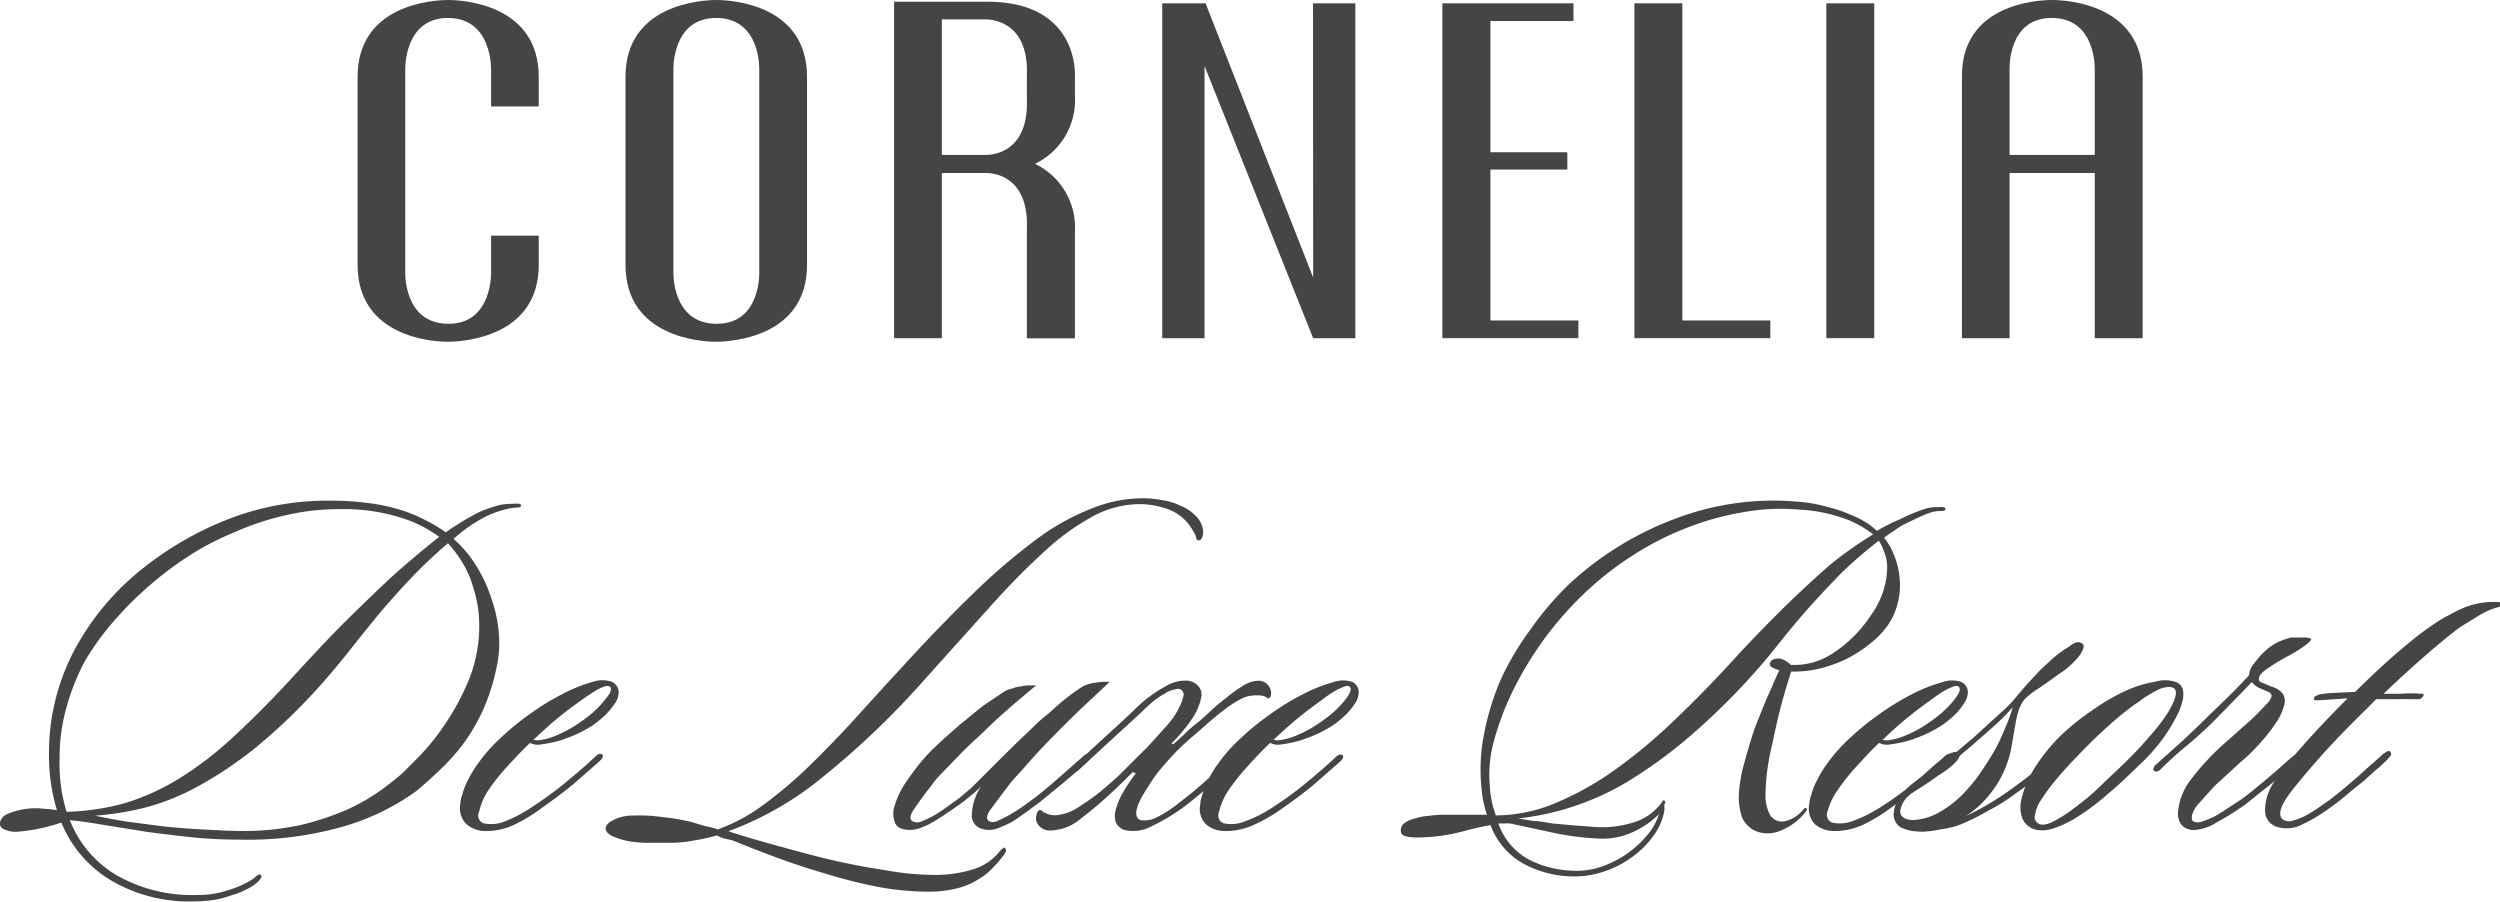
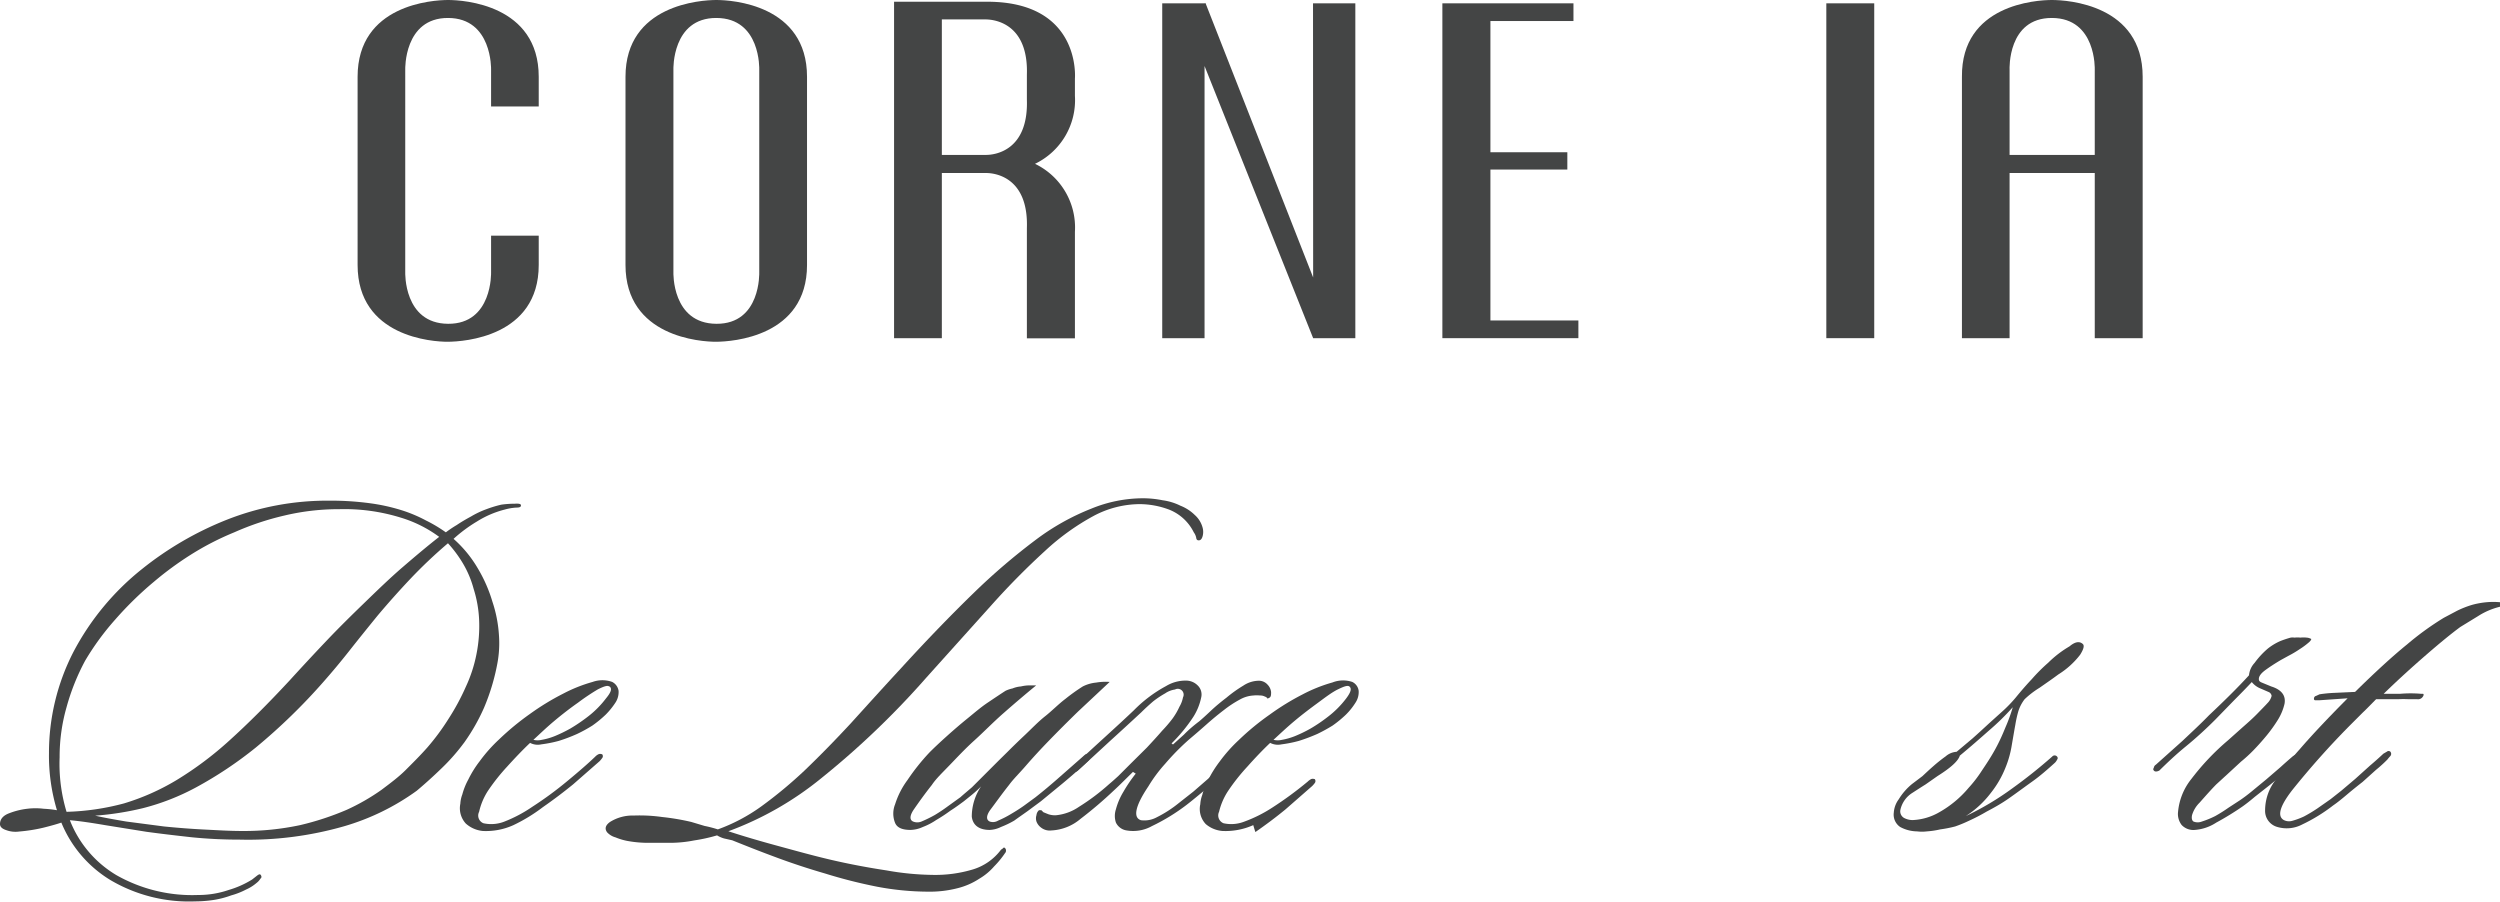
<svg xmlns="http://www.w3.org/2000/svg" viewBox="0 0 187.85 67.76">
  <defs>
    <style>.cls-1,.cls-2{fill:#444545;}.cls-1{fill-rule:evenodd;}</style>
  </defs>
  <title>logo-2</title>
  <g id="Layer_2" data-name="Layer 2">
    <g id="Layer_1-2" data-name="Layer 1">
      <path class="cls-1" d="M39.14,38c0,.1-.13.14-.33.14a4,4,0,0,0-.89.15,7.32,7.32,0,0,0-2.09.9,10.89,10.89,0,0,0-1.75,1.3,9,9,0,0,1,1.83,2.23A10.93,10.93,0,0,1,37,45.21a9.87,9.87,0,0,1,.49,2.5,8.23,8.23,0,0,1-.12,2.15,16,16,0,0,1-1,3.32,14.68,14.68,0,0,1-1.45,2.56,15,15,0,0,1-1.75,2q-.93.9-1.86,1.68a17.77,17.77,0,0,1-5.47,2.67,26.1,26.1,0,0,1-7.81,1,36.41,36.41,0,0,1-3.65-.18c-1.16-.13-2.29-.26-3.38-.41L7.89,62c-1-.17-1.85-.3-2.64-.37a8.3,8.3,0,0,0,3.5,4.13,11.54,11.54,0,0,0,6.14,1.49,7,7,0,0,0,2.3-.38,7.1,7.1,0,0,0,1.75-.78l.37-.29c.13-.1.21-.13.26-.08s.14.2,0,.3a1.15,1.15,0,0,1-.3.33,3.17,3.17,0,0,1-.78.49,5.56,5.56,0,0,1-1.12.44,6.85,6.85,0,0,1-1.3.34,9.57,9.57,0,0,1-1.41.11,11.63,11.63,0,0,1-6.36-1.6,9.05,9.05,0,0,1-3.69-4.32c-.29.1-.74.23-1.34.38a12.11,12.11,0,0,1-1.82.29,2,2,0,0,1-1-.11Q0,62.22,0,61.92c0-.37.24-.65.71-.82a5.47,5.47,0,0,1,1.34-.33,5.06,5.06,0,0,1,1.23,0,7.91,7.91,0,0,1,1,.11,14.19,14.19,0,0,1-.6-4.28A16.57,16.57,0,0,1,5.51,49a19.63,19.63,0,0,1,5.17-6.25A24.77,24.77,0,0,1,17,39.07a20.58,20.58,0,0,1,7.77-1.45,21.85,21.85,0,0,1,3,.19,14.3,14.3,0,0,1,2.38.52,10.61,10.61,0,0,1,1.86.78,10.67,10.67,0,0,1,1.49.89,8.88,8.88,0,0,1,.82-.55c.34-.23.7-.44,1.07-.64a6.81,6.81,0,0,1,1.16-.55,8.7,8.7,0,0,1,1.12-.34,6.92,6.92,0,0,1,1-.07Q39.19,37.81,39.14,38ZM35.8,49.16A10.76,10.76,0,0,0,36,46.55a9,9,0,0,0-.41-2.3,7.55,7.55,0,0,0-.82-1.94,9.31,9.31,0,0,0-1.11-1.49,36.33,36.33,0,0,0-2.83,2.68q-1.3,1.38-2.46,2.76c-.74.91-1.45,1.79-2.12,2.64s-1.3,1.6-1.89,2.27a44.16,44.16,0,0,1-5.14,5,29.49,29.49,0,0,1-4.5,3,17.43,17.43,0,0,1-4,1.56,22.26,22.26,0,0,1-3.57.56c.67.15,1.45.29,2.34.44l2.83.37c1,.1,2,.18,3,.23s1.93.11,2.83.11A20.15,20.15,0,0,0,22.55,62a21.13,21.13,0,0,0,3.5-1.15,15.94,15.94,0,0,0,2.6-1.49c.72-.54,1.33-1,1.82-1.49s1.11-1.1,1.68-1.75A17.27,17.27,0,0,0,33.71,54,17.19,17.19,0,0,0,35,51.61,10.58,10.58,0,0,0,35.8,49.16ZM33,40.34a9.44,9.44,0,0,0-2.9-1.45,14.32,14.32,0,0,0-4.61-.63,17.61,17.61,0,0,0-4.13.48A20.86,20.86,0,0,0,17.6,40a21,21,0,0,0-3.31,1.71,24.52,24.52,0,0,0-2.72,2,25.84,25.84,0,0,0-2.9,2.83A19.87,19.87,0,0,0,6.4,49.64,16.68,16.68,0,0,0,5,53.14a13.49,13.49,0,0,0-.52,3.76A12.46,12.46,0,0,0,5,61a18.43,18.43,0,0,0,4.31-.63,17.41,17.41,0,0,0,3.95-1.75,25.81,25.81,0,0,0,4-3q2.06-1.86,4.51-4.5c.91-1,1.84-2,2.79-3s1.92-1.95,2.86-2.86,1.89-1.83,2.83-2.64S32.15,41,33,40.34Z" />
      <path class="cls-1" d="M46,51.24a.9.9,0,0,1,.48.67,1.44,1.44,0,0,1-.22.86,5.66,5.66,0,0,1-.75.93,8.57,8.57,0,0,1-1,.82,11,11,0,0,1-1.15.63,12.48,12.48,0,0,1-1.37.52,9.47,9.47,0,0,1-1.31.26,1.24,1.24,0,0,1-.85-.11c-.57.54-1.14,1.14-1.72,1.78a15,15,0,0,0-1.45,1.83A4.87,4.87,0,0,0,36,61a.62.62,0,0,0,.33.86,2.72,2.72,0,0,0,1.53-.11A10.34,10.34,0,0,0,40,60.62a27,27,0,0,0,2.64-1.94c.87-.72,1.56-1.32,2.08-1.82a.83.83,0,0,1,.26-.19c.12-.05.21,0,.26,0a.22.22,0,0,1,0,.3,1.74,1.74,0,0,1-.18.22l-2,1.75c-.7.57-1.45,1.14-2.27,1.71A12.51,12.51,0,0,1,38.58,62a5,5,0,0,1-2.3.44A2.23,2.23,0,0,1,35,61.88a1.7,1.7,0,0,1-.41-1.49,2.32,2.32,0,0,1,.15-.7,5,5,0,0,1,.45-1.12,8,8,0,0,1,.86-1.38,11.42,11.42,0,0,1,1.45-1.63,19.87,19.87,0,0,1,2.3-1.9,18.94,18.94,0,0,1,2.5-1.53,11.22,11.22,0,0,1,2.23-.89A2.18,2.18,0,0,1,46,51.24Zm-.23.34c-.12-.1-.41,0-.85.22a16.88,16.88,0,0,0-1.49,1c-.57.4-1.17.86-1.79,1.38s-1.11,1-1.56,1.41a1.32,1.32,0,0,0,.63,0,4.79,4.79,0,0,0,1-.29,11,11,0,0,0,1.15-.56,12.94,12.94,0,0,0,1.27-.86,7.19,7.19,0,0,0,1.41-1.41C45.93,52,46,51.73,45.8,51.58Z" />
      <path class="cls-1" d="M90.37,39.67a1.22,1.22,0,0,1,0,.6c-.05.19-.13.31-.26.33s-.2-.05-.22-.15A1,1,0,0,0,89.7,40a3.49,3.49,0,0,0-1.86-1.71,6.37,6.37,0,0,0-2.19-.41,7.44,7.44,0,0,0-3.5.9,17.79,17.79,0,0,0-3.61,2.6,56.6,56.6,0,0,0-4.05,4.1l-4.88,5.43a63,63,0,0,1-7.88,7.55,24.33,24.33,0,0,1-7,4c1.06.35,2.28.71,3.64,1.08s2.75.76,4.13,1.08,2.78.58,4.1.78a20.94,20.94,0,0,0,3.5.34,9.78,9.78,0,0,0,3-.41,4.13,4.13,0,0,0,2.12-1.49.48.48,0,0,0,.15-.11.09.09,0,0,1,.15,0,.24.24,0,0,1,.07.18.25.25,0,0,1-.07.19,6.91,6.91,0,0,1-.82,1,4.51,4.51,0,0,1-1.12.93,5.31,5.31,0,0,1-1.63.71,8.35,8.35,0,0,1-2.2.26,20.91,20.91,0,0,1-3.83-.37,37.71,37.71,0,0,1-3.94-1q-1.93-.56-3.72-1.23c-1.19-.44-2.27-.87-3.24-1.26L54.4,63a2.17,2.17,0,0,1-.52-.23,12.71,12.71,0,0,1-1.72.38,9.52,9.52,0,0,1-1.74.18c-.75,0-1.34,0-1.79,0a8.59,8.59,0,0,1-1.53-.15,4.53,4.53,0,0,1-.85-.26,1.33,1.33,0,0,1-.63-.38c-.2-.27-.13-.53.22-.78a3.18,3.18,0,0,1,1.79-.48,12,12,0,0,1,2.12.11,17.88,17.88,0,0,1,2.19.37l1,.3a9.29,9.29,0,0,1,1,.26,13.29,13.29,0,0,0,3.24-1.71,33,33,0,0,0,3.28-2.72q1.66-1.59,3.46-3.53c1.19-1.31,2.46-2.72,3.83-4.2,2-2.19,3.83-4.07,5.47-5.66a47.77,47.77,0,0,1,4.61-3.94A17.78,17.78,0,0,1,82,38.22a10.28,10.28,0,0,1,3.87-.78,7.53,7.53,0,0,1,1.49.15A4.29,4.29,0,0,1,88.7,38a3.2,3.2,0,0,1,1.08.7A1.94,1.94,0,0,1,90.37,39.67Z" />
      <path class="cls-1" d="M83.38,51.24,81,53.47q-1.16,1.13-2.16,2.16c-.65.67-1.23,1.3-1.75,1.9s-.94,1-1.27,1.45c-.57.72-1,1.33-1.37,1.82s-.35.81-.08.93a.74.74,0,0,0,.63-.07,7.62,7.62,0,0,0,.94-.48c.34-.2.68-.41,1-.64l.86-.63q.89-.7,1.86-1.56l1.74-1.53a1.57,1.57,0,0,1,.19-.15.25.25,0,0,1,.3.08s0,.12,0,.22a.5.5,0,0,1-.11.19c-.57.54-1.22,1.11-1.94,1.71l-1.63,1.34-1,.74c-.35.25-.7.49-1,.71a7,7,0,0,1-1,.48,2.06,2.06,0,0,1-.85.22c-.82,0-1.27-.38-1.34-1a4.06,4.06,0,0,1,.7-2.27,9,9,0,0,1-.74.67l-.56.45c-.3.22-.62.46-1,.7a11.84,11.84,0,0,1-1.08.71,4.81,4.81,0,0,1-1,.52,2.32,2.32,0,0,1-.93.22c-.62,0-1-.17-1.15-.52a1.87,1.87,0,0,1,0-1.41,6.15,6.15,0,0,1,.93-1.82,16.05,16.05,0,0,1,1.67-2.09c.37-.37.81-.78,1.3-1.22s1-.88,1.53-1.31,1-.84,1.52-1.19,1-.67,1.34-.89a2.35,2.35,0,0,1,.53-.18,2.08,2.08,0,0,1,.63-.15,2.86,2.86,0,0,1,.63-.08l.52,0c-.82.67-1.64,1.37-2.46,2.09S73.92,55,73.22,55.63s-1.32,1.3-1.9,1.9-1,1-1.3,1.45c-.57.72-1,1.33-1.34,1.82s-.34.81-.07.93a.82.82,0,0,0,.63,0,9.84,9.84,0,0,0,1-.49,12.14,12.14,0,0,0,1-.67l.93-.67c.22-.2.51-.44.86-.74l1-1,1-1,.68-.67c.37-.37.8-.79,1.3-1.26s1-1,1.52-1.41,1-.91,1.53-1.31a14,14,0,0,1,1.3-.93,2.8,2.8,0,0,1,1-.29A4.19,4.19,0,0,1,83.38,51.24Z" />
      <path class="cls-1" d="M95.51,52c0,.22,0,.37-.15.44s-.1.07-.15,0a.5.5,0,0,0-.19-.11.7.7,0,0,0-.33-.07,2.43,2.43,0,0,0-.52,0,2.34,2.34,0,0,0-1,.3,8.28,8.28,0,0,0-1.19.78c-.42.32-.86.68-1.31,1.08s-.89.78-1.33,1.15a18.15,18.15,0,0,0-1.79,1.82,10.91,10.91,0,0,0-1.27,1.71c-1,1.49-1.15,2.34-.55,2.53a1.94,1.94,0,0,0,1.19-.22,9,9,0,0,0,1.67-1.08l1.08-.85,1.15-1,1.08-.89c.35-.3.65-.56.9-.79A1,1,0,0,1,93,56.6a.12.12,0,0,1,.22,0,.29.29,0,0,1,0,.33.58.58,0,0,1-.19.19c-.29.27-.64.58-1,.93l-1.11,1c-.38.3-.72.59-1.05.86s-.53.43-.7.56a14.73,14.73,0,0,1-2.61,1.6,2.89,2.89,0,0,1-1.9.33,1.07,1.07,0,0,1-.81-.59,1.59,1.59,0,0,1,0-1,5,5,0,0,1,.56-1.31,11,11,0,0,1,.93-1.37L85.13,58l-.71.7c-.25.25-.5.49-.74.71a30.78,30.78,0,0,1-2.49,2.12A3.65,3.65,0,0,1,79,62.4a1.05,1.05,0,0,1-.78-.22,1,1,0,0,1-.34-.45.79.79,0,0,1,0-.48.55.55,0,0,1,.19-.37c.05,0,.11,0,.18,0l.15.15.37.15a1.58,1.58,0,0,0,.56.08,3.68,3.68,0,0,0,1.75-.64,16.24,16.24,0,0,0,2.27-1.71c.15-.12.37-.32.67-.59l1-1,1.16-1.15c.39-.42.78-.84,1.15-1.27A10,10,0,0,0,88.1,54a5.06,5.06,0,0,0,.52-.89,2.2,2.2,0,0,0,.27-.71.44.44,0,0,0-.6-.59,1.74,1.74,0,0,0-.74.29,7,7,0,0,0-.9.6c-.29.25-.59.52-.89.82-.69.64-1.46,1.35-2.31,2.12L81,57.9a.45.45,0,0,1-.23.11.2.2,0,0,1-.18-.11.16.16,0,0,1,0-.19.42.42,0,0,1,.11-.18c.74-.7,1.53-1.42,2.34-2.16s1.54-1.41,2.16-2a10.09,10.09,0,0,1,2.42-1.82,2.83,2.83,0,0,1,1.49-.41,1.23,1.23,0,0,1,.89.37.94.94,0,0,1,.26.89,4.37,4.37,0,0,1-.59,1.46,12.19,12.19,0,0,1-1.64,2l.11.08.82-.74c.32-.33.71-.67,1.15-1,.2-.17.49-.43.86-.78s.77-.68,1.19-1a9.83,9.83,0,0,1,1.26-.9,2.14,2.14,0,0,1,1.19-.37.87.87,0,0,1,.64.3A.94.94,0,0,1,95.51,52Z" />
-       <path class="cls-1" d="M101.61,51.24a.86.86,0,0,1,.48.67,1.44,1.44,0,0,1-.22.86,5.08,5.08,0,0,1-.74.93,8.57,8.57,0,0,1-1,.82,12.19,12.19,0,0,1-1.15.63,13.47,13.47,0,0,1-1.38.52,9.34,9.34,0,0,1-1.3.26,1.27,1.27,0,0,1-.86-.11c-.57.54-1.14,1.14-1.71,1.78a15,15,0,0,0-1.45,1.83A4.93,4.93,0,0,0,91.6,61a.63.63,0,0,0,.34.86,2.69,2.69,0,0,0,1.52-.11,10.34,10.34,0,0,0,2.16-1.08,27,27,0,0,0,2.64-1.94c.87-.72,1.56-1.32,2.08-1.82a1.15,1.15,0,0,1,.26-.19c.13-.05.22,0,.27,0a.24.24,0,0,1,0,.3,1.86,1.86,0,0,1-.19.22l-2,1.75c-.69.57-1.45,1.14-2.27,1.71A12.41,12.41,0,0,1,94.17,62a5.11,5.11,0,0,1-2.31.44,2.2,2.2,0,0,1-1.26-.52,1.65,1.65,0,0,1-.41-1.49,2.32,2.32,0,0,1,.15-.7,4.51,4.51,0,0,1,.44-1.12,8.62,8.62,0,0,1,.86-1.38,11.42,11.42,0,0,1,1.45-1.63,19.17,19.17,0,0,1,2.31-1.9,18.87,18.87,0,0,1,2.49-1.53,11.46,11.46,0,0,1,2.23-.89A2.18,2.18,0,0,1,101.61,51.24Zm-.22.34c-.13-.1-.41,0-.86.22s-.92.58-1.49,1-1.16.86-1.78,1.38-1.12,1-1.57,1.41a1.35,1.35,0,0,0,.64,0,4.89,4.89,0,0,0,1-.29,10.07,10.07,0,0,0,1.15-.56,11.84,11.84,0,0,0,1.27-.86,7.19,7.19,0,0,0,1.41-1.41C101.51,52,101.58,51.73,101.39,51.58Z" />
-       <path class="cls-1" d="M146.18,38.26c0,.1-.15.14-.37.14a2.32,2.32,0,0,0-.86.15c-.22.08-.49.19-.81.34s-.65.31-1,.48-.6.36-.89.56a6.92,6.92,0,0,0-.68.48,4.46,4.46,0,0,1,.75,1.31,5.46,5.46,0,0,1,.41,1.67,5.11,5.11,0,0,1-.11,1.82,5,5,0,0,1-.78,1.79,6.81,6.81,0,0,1-1.38,1.41,9.69,9.69,0,0,1-1.75,1.12,10.37,10.37,0,0,1-2,.71,8.18,8.18,0,0,1-2.12.22c-.25.77-.5,1.6-.74,2.49s-.46,1.9-.71,3.09a16.56,16.56,0,0,0-.48,3.68,3.07,3.07,0,0,0,.37,1.57,1.1,1.1,0,0,0,.93.44,2.36,2.36,0,0,0,1.49-.85l.14-.15s.1,0,.15,0a.13.13,0,0,1,0,.18.48.48,0,0,1-.11.15,4.49,4.49,0,0,1-1.9,1.38,2.39,2.39,0,0,1-1.82,0,2,2,0,0,1-1-1,4.67,4.67,0,0,1-.26-1.6,10.83,10.83,0,0,1,.26-1.93q.26-1,.6-2.13c.14-.49.32-1,.52-1.52l.63-1.56.59-1.34c.18-.42.33-.76.45-1a2.25,2.25,0,0,1-.56-.22.28.28,0,0,1-.07-.45.43.43,0,0,1,.33-.18.86.86,0,0,1,.45,0,1.85,1.85,0,0,1,.71.45,5.25,5.25,0,0,0,3.08-.82,9.87,9.87,0,0,0,3-3,6.21,6.21,0,0,0,1.16-3.42,3.2,3.2,0,0,0-.23-1.27,3,3,0,0,0-.4-.82,33.2,33.2,0,0,0-2.76,2.38c-.84.85-1.63,1.69-2.38,2.53s-1.44,1.66-2.08,2.46-1.19,1.49-1.71,2.08a51,51,0,0,1-5.4,5.36,34.88,34.88,0,0,1-4.76,3.42,20.32,20.32,0,0,1-8,2.64l1.15.19c.45,0,.93.11,1.45.19l1.6.14,1.57.12a7.8,7.8,0,0,0,3-.38,4,4,0,0,0,2-1.45.21.21,0,0,0,.07-.14.11.11,0,0,1,.15,0c.07,0,.09.11,0,.26a2,2,0,0,0,0,.41,4.46,4.46,0,0,1-.86,2,6.7,6.7,0,0,1-1.63,1.6,7.54,7.54,0,0,1-2.16,1.08,6.82,6.82,0,0,1-2.38.33,7.92,7.92,0,0,1-3.65-1A5.44,5.44,0,0,1,112,62q-.75.12-2,.45a14,14,0,0,1-3.46.48c-.82,0-1.24-.13-1.27-.41a.66.66,0,0,1,.26-.67,2.2,2.2,0,0,1,.86-.37,4.26,4.26,0,0,1,1-.18,8.56,8.56,0,0,1,1-.08c.5,0,1,0,1.6,0s1.18,0,1.75,0a6.85,6.85,0,0,1-.26-.9,7.75,7.75,0,0,1-.15-1,13.69,13.69,0,0,1,.15-4,19.87,19.87,0,0,1,1.23-4.13A20.69,20.69,0,0,1,115,47.3a23.06,23.06,0,0,1,3-3.5,24.16,24.16,0,0,1,8-4.87,20.71,20.71,0,0,1,9.12-1.23,11.22,11.22,0,0,1,2.27.41,9.67,9.67,0,0,1,1.71.59,6.66,6.66,0,0,1,1.23.63,5.23,5.23,0,0,1,.7.56A15.11,15.11,0,0,1,142.8,39a13.61,13.61,0,0,1,1.89-.78,3,3,0,0,1,1-.11C146,38.07,146.21,38.13,146.18,38.26Zm-5.43,1.89A8.19,8.19,0,0,0,138.7,39a12,12,0,0,0-3.53-.71,16.09,16.09,0,0,0-4.32.22,21.17,21.17,0,0,0-4.2,1.19,21.75,21.75,0,0,0-3.91,2,24.1,24.1,0,0,0-3.39,2.6,26.3,26.3,0,0,0-3.19,3.54,27,27,0,0,0-2.42,3.94,21.68,21.68,0,0,0-1.49,3.91,9.49,9.49,0,0,0-.3,3.42c0,.42.1.81.15,1.16a9.25,9.25,0,0,0,.3,1,11.71,11.71,0,0,0,4.39-.89,22.82,22.82,0,0,0,4.39-2.42,38.85,38.85,0,0,0,4.43-3.65q2.19-2.07,4.39-4.46c.81-.89,1.66-1.79,2.53-2.68s1.78-1.8,2.68-2.64,1.79-1.68,2.71-2.42A30.89,30.89,0,0,1,140.75,40.15Zm-16.07,21a6.58,6.58,0,0,1-1.75,1.26A5.46,5.46,0,0,1,120,63a20,20,0,0,1-3.39-.45l-3.12-.67a2,2,0,0,0-.49,0,3.32,3.32,0,0,0-.41,0,4.91,4.91,0,0,0,2.24,2.68,7.63,7.63,0,0,0,3.27.86,5.77,5.77,0,0,0,2.12-.26,7.79,7.79,0,0,0,3.54-2.39A4.63,4.63,0,0,0,124.68,61.1Z" />
-       <path class="cls-1" d="M147.37,51.24a.89.89,0,0,1,.49.67,1.45,1.45,0,0,1-.23.86,5.08,5.08,0,0,1-.74.93,8.57,8.57,0,0,1-1,.82,12.19,12.19,0,0,1-1.15.63,13.47,13.47,0,0,1-1.38.52,9.34,9.34,0,0,1-1.3.26,1.28,1.28,0,0,1-.86-.11c-.57.54-1.14,1.14-1.71,1.78a15,15,0,0,0-1.45,1.83,4.93,4.93,0,0,0-.71,1.52.63.63,0,0,0,.34.86,2.69,2.69,0,0,0,1.52-.11,10.34,10.34,0,0,0,2.16-1.08A24.77,24.77,0,0,0,144,58.68c.87-.72,1.57-1.32,2.09-1.82a.83.83,0,0,1,.26-.19c.12-.05.21,0,.26,0a.24.24,0,0,1,0,.3,1.24,1.24,0,0,1-.19.22c-.64.57-1.31,1.15-2,1.75s-1.45,1.14-2.27,1.71A12.41,12.41,0,0,1,139.93,62a5.1,5.1,0,0,1-2.3.44,2.23,2.23,0,0,1-1.27-.52,1.68,1.68,0,0,1-.41-1.49,2.32,2.32,0,0,1,.15-.7,4.21,4.21,0,0,1,.45-1.12,7.84,7.84,0,0,1,.85-1.38,12.07,12.07,0,0,1,1.45-1.63,20,20,0,0,1,2.31-1.9,19.54,19.54,0,0,1,2.49-1.53,11.46,11.46,0,0,1,2.23-.89A2.18,2.18,0,0,1,147.37,51.24Zm-.22.34c-.13-.1-.41,0-.86.22s-.91.58-1.49,1-1.16.86-1.78,1.38-1.12,1-1.56,1.41a1.31,1.31,0,0,0,.63,0,4.71,4.71,0,0,0,1-.29,10.18,10.18,0,0,0,1.16-.56,11.75,11.75,0,0,0,1.26-.86,7.56,7.56,0,0,0,1.42-1.41C147.27,52,147.35,51.73,147.15,51.58Z" />
+       <path class="cls-1" d="M101.61,51.24a.86.86,0,0,1,.48.67,1.44,1.44,0,0,1-.22.86,5.08,5.08,0,0,1-.74.93,8.57,8.57,0,0,1-1,.82,12.19,12.19,0,0,1-1.15.63,13.47,13.47,0,0,1-1.38.52,9.34,9.34,0,0,1-1.3.26,1.27,1.27,0,0,1-.86-.11c-.57.54-1.14,1.14-1.71,1.78a15,15,0,0,0-1.45,1.83A4.93,4.93,0,0,0,91.6,61a.63.63,0,0,0,.34.86,2.69,2.69,0,0,0,1.52-.11,10.34,10.34,0,0,0,2.16-1.08,27,27,0,0,0,2.64-1.94a1.15,1.15,0,0,1,.26-.19c.13-.05.22,0,.27,0a.24.24,0,0,1,0,.3,1.86,1.86,0,0,1-.19.22l-2,1.75c-.69.57-1.45,1.14-2.27,1.71A12.41,12.41,0,0,1,94.17,62a5.11,5.11,0,0,1-2.31.44,2.2,2.2,0,0,1-1.26-.52,1.65,1.65,0,0,1-.41-1.49,2.32,2.32,0,0,1,.15-.7,4.51,4.51,0,0,1,.44-1.12,8.62,8.62,0,0,1,.86-1.38,11.42,11.42,0,0,1,1.45-1.63,19.17,19.17,0,0,1,2.31-1.9,18.87,18.87,0,0,1,2.49-1.53,11.46,11.46,0,0,1,2.23-.89A2.18,2.18,0,0,1,101.61,51.24Zm-.22.34c-.13-.1-.41,0-.86.22s-.92.58-1.49,1-1.16.86-1.78,1.38-1.12,1-1.57,1.41a1.35,1.35,0,0,0,.64,0,4.89,4.89,0,0,0,1-.29,10.07,10.07,0,0,0,1.15-.56,11.84,11.84,0,0,0,1.27-.86,7.19,7.19,0,0,0,1.41-1.41C101.51,52,101.58,51.73,101.39,51.58Z" />
      <path class="cls-1" d="M156.49,48.38c.15.12.08.39-.19.82a6.19,6.19,0,0,1-1.64,1.48c-.44.33-.91.65-1.41,1a6.63,6.63,0,0,0-1.12.86,2.9,2.9,0,0,0-.48.93,8.6,8.6,0,0,0-.22,1c-.08.43-.16.92-.26,1.49a7.61,7.61,0,0,1-.49,1.75,7.46,7.46,0,0,1-1.08,1.86,7.33,7.33,0,0,1-1.89,1.75,21.43,21.43,0,0,0,3.49-2.08,38.46,38.46,0,0,0,3-2.39.24.24,0,0,1,.37,0,.17.17,0,0,1,0,.23.83.83,0,0,1-.15.22c-.55.5-1.12,1-1.71,1.42s-1.18.86-1.75,1.26-1.13.71-1.68,1a14.18,14.18,0,0,1-1.37.71,9.79,9.79,0,0,1-1,.41,9.22,9.22,0,0,1-1.12.22,6.21,6.21,0,0,1-1,.15,3,3,0,0,1-.74,0,2.74,2.74,0,0,1-1.27-.33,1.12,1.12,0,0,1-.48-1.08,1.88,1.88,0,0,1,.37-1,4.57,4.57,0,0,1,1-1.15l.78-.59c.32-.3.59-.55.82-.75a11.47,11.47,0,0,1,.93-.74,1.38,1.38,0,0,1,.82-.34l1.19-1c.42-.37.83-.75,1.23-1.12l1.11-1a10.33,10.33,0,0,0,.89-.93q.67-.82,1.23-1.41a13,13,0,0,1,1.23-1.23,8,8,0,0,1,1.6-1.23C155.94,48.2,156.26,48.18,156.49,48.38Zm-5.25,4.76a18.26,18.26,0,0,1-1.82,1.78c-.7.62-1.42,1.25-2.16,1.86-.12.4-.68.91-1.67,1.53l-.9.63c-.37.23-.69.44-1,.64a2,2,0,0,0-.9,1.3.57.57,0,0,0,.3.59,1.39,1.39,0,0,0,.63.15,4.36,4.36,0,0,0,2-.59,8,8,0,0,0,2.2-1.83,9.52,9.52,0,0,0,1-1.3c.35-.52.67-1,1-1.6s.56-1.13.78-1.67A12.17,12.17,0,0,0,151.24,53.14Z" />
-       <path class="cls-1" d="M163.59,51.28q.85.45.15,2.16a13.1,13.1,0,0,1-3.05,4.09c-.82.82-1.61,1.55-2.38,2.19a16.6,16.6,0,0,1-2.12,1.6,8.23,8.23,0,0,1-1.82.9,2.52,2.52,0,0,1-1.31.14,1.46,1.46,0,0,1-1.11-.89,2.51,2.51,0,0,1,0-1.63,7.35,7.35,0,0,1,.93-2.13,14,14,0,0,1,1.82-2.3,17.6,17.6,0,0,1,2.46-2,15.85,15.85,0,0,1,2.53-1.49,9,9,0,0,1,2.27-.7A2.57,2.57,0,0,1,163.59,51.28Zm-.22.45c-.2-.15-.53-.14-1,0a9.05,9.05,0,0,0-1.67,1q-1,.68-2.16,1.71c-.79.7-1.61,1.49-2.45,2.38q-.83.85-1.53,1.68A14.48,14.48,0,0,0,153.44,60a2.79,2.79,0,0,0-.52,1.19.57.57,0,0,0,.26.7c.22.13.55.09,1-.11a10.28,10.28,0,0,0,1.6-1c.62-.47,1.32-1,2.08-1.75s1.58-1.47,2.42-2.34c.37-.37.77-.81,1.19-1.3a15.32,15.32,0,0,0,1.16-1.45,7,7,0,0,0,.74-1.31C163.54,52.15,163.54,51.87,163.37,51.73Z" />
      <path class="cls-1" d="M173.64,48c.07,0,0,.15-.19.3a5.6,5.6,0,0,1-.67.49,7.86,7.86,0,0,1-.81.48l-.6.33c-.42.25-.81.5-1.15.75s-.49.47-.49.67.13.23.37.33l.56.23c.77.24,1.11.68,1,1.3a4,4,0,0,1-.49,1.19,11,11,0,0,1-.85,1.19c-.33.4-.66.77-1,1.12a11,11,0,0,1-.93.85q-1.08,1-1.86,1.71c-.49.5-.92,1-1.26,1.38a2.18,2.18,0,0,0-.56.93c-.05.25,0,.41.11.48a.84.84,0,0,0,.63,0,6.81,6.81,0,0,0,1-.41,11.26,11.26,0,0,0,1-.63l.86-.56c.25-.17.55-.39.89-.67l1.08-.89,1.08-.93c.35-.32.66-.59.93-.82a.9.9,0,0,1,.22-.11c.08-.05.15,0,.23.07a.25.25,0,0,1,0,.23.57.57,0,0,1-.12.18c-.32.3-.66.61-1,.93l-1.11.9-1.08.85c-.33.28-.62.51-.9.71a21.48,21.48,0,0,1-2,1.23,3.41,3.41,0,0,1-1.6.55,1.21,1.21,0,0,1-1-.37,1.36,1.36,0,0,1-.27-1,4.61,4.61,0,0,1,1-2.46,18.35,18.35,0,0,1,2.75-2.9l1.12-1c.4-.35.76-.67,1.08-1s.58-.59.78-.81a1.16,1.16,0,0,0,.3-.53.37.37,0,0,0-.22-.29l-.6-.26a1.6,1.6,0,0,1-.67-.49c-.42.45-.87.91-1.34,1.38l-1.41,1.45c-.65.65-1.38,1.33-2.2,2s-1.47,1.3-2,1.82c-.2.1-.34.09-.41,0s-.05-.12,0-.22a.32.32,0,0,1,.15-.22l2-1.79c.71-.67,1.4-1.31,2-1.93,1.19-1.12,2.2-2.12,3-3a1.58,1.58,0,0,1,.42-.93,6.16,6.16,0,0,1,1-1.08,4.25,4.25,0,0,1,.93-.56,7.8,7.8,0,0,1,.78-.26,1.12,1.12,0,0,1,.29,0,2.28,2.28,0,0,1,.45,0,2,2,0,0,1,.45,0A.79.79,0,0,1,173.64,48Z" />
      <path class="cls-1" d="M187.85,45.59a5.37,5.37,0,0,0-1.64.7l-1.34.82c-.64.47-1.5,1.17-2.56,2.09s-2.11,1.87-3.2,2.93l1.26,0a9.29,9.29,0,0,1,1.53,0l.15,0c.07,0,.09.1,0,.22a.42.42,0,0,1-.41.19H181a8,8,0,0,0-.82,0l-.9,0c-.27,0-.52,0-.74,0-.35.35-.68.7-1,1l-1,1a61.94,61.94,0,0,0-4.31,4.84c-.92,1.19-1.13,1.93-.64,2.23a.86.86,0,0,0,.64.07,5.53,5.53,0,0,0,.89-.33,11.1,11.1,0,0,0,1-.6l1-.7.81-.64,1.05-.89,1.11-1c.38-.32.71-.62,1-.89l.26-.15a.2.2,0,0,1,.26,0,.25.25,0,0,1,0,.33,3,3,0,0,0-.22.26,10.4,10.4,0,0,1-.86.78l-1,.9c-.37.29-.76.6-1.15.93s-.73.61-1.08.85a12.57,12.57,0,0,1-2.31,1.42,2.5,2.5,0,0,1-1.9.18,1.25,1.25,0,0,1-.89-1.26,3.75,3.75,0,0,1,.6-2,21.81,21.81,0,0,1,2-2.57c.91-1.06,2.12-2.34,3.6-3.83l-1.15.08-1,.07h-.26c-.1,0-.14-.06-.11-.19a.2.2,0,0,1,.15-.14l.26-.12a10.27,10.27,0,0,1,1.15-.11l1.52-.07q2.35-2.31,3.91-3.57a21.59,21.59,0,0,1,2.76-2l1-.53a7.36,7.36,0,0,1,1.12-.44,6.22,6.22,0,0,1,1-.19,5.61,5.61,0,0,1,1.19,0Z" />
      <path class="cls-2" d="M26.87,5.77C26.87.35,32.51,0,33.67,0s6.81.35,6.81,5.77V8H36.9V5.22S37,1.36,33.67,1.35s-3.22,3.87-3.22,3.87V20.46s-.13,3.85,3.22,3.87,3.23-3.87,3.23-3.87V17.71h3.58v2.2c0,5.41-5.65,5.76-6.81,5.77s-6.8-.36-6.8-5.77Z" />
      <path class="cls-2" d="M57.05,5.22s.13-3.86-3.22-3.87S50.6,5.22,50.6,5.22V20.46s-.13,3.85,3.23,3.87,3.22-3.87,3.22-3.87ZM47,5.77C47,.35,52.67,0,53.83,0s6.81.35,6.81,5.77V19.91c0,5.41-5.65,5.76-6.81,5.77S47,25.32,47,19.91Z" />
      <path class="cls-2" d="M154.18,11.64h3.22V5.22s.13-3.86-3.22-3.87S151,5.22,151,5.22v6.42ZM157.4,13H151V25.41h-3.58V5.77C147.37.35,153,0,154.18,0S161,.35,161,5.77V25.41H157.4Z" />
      <polygon class="cls-2" points="90.58 0.23 98.67 20.85 98.66 0.25 101.84 0.25 101.84 25.41 98.67 25.41 90.51 4.96 90.51 25.41 87.33 25.41 87.33 0.25 90.51 0.25 90.58 0.23" />
      <polygon class="cls-1" points="108.38 25.41 108.38 0.25 118.23 0.25 118.23 1.58 111.99 1.58 111.99 11.44 117.77 11.44 117.77 12.74 111.99 12.74 111.99 24.08 118.6 24.08 118.6 25.41 108.38 25.41" />
-       <polygon class="cls-1" points="122.81 25.41 122.81 0.25 126.41 0.25 126.41 24.08 133.02 24.08 133.02 25.41 122.81 25.41" />
      <rect class="cls-2" x="137.23" y="0.25" width="3.6" height="25.16" />
      <path class="cls-2" d="M70.77,11.64H74.1c.6,0,3.19-.27,3.06-4.16V5.62c.13-3.88-2.46-4.15-3.06-4.16H70.77V11.64Zm6.39,5.5C77.29,13.26,74.7,13,74.1,13H70.77V25.41H67.18V.13h7c7.08,0,6.59,5.77,6.59,5.77V7.2a5.31,5.31,0,0,1-3,5.11,5.31,5.31,0,0,1,3,5.11v8H77.16Z" />
    </g>
  </g>
</svg>